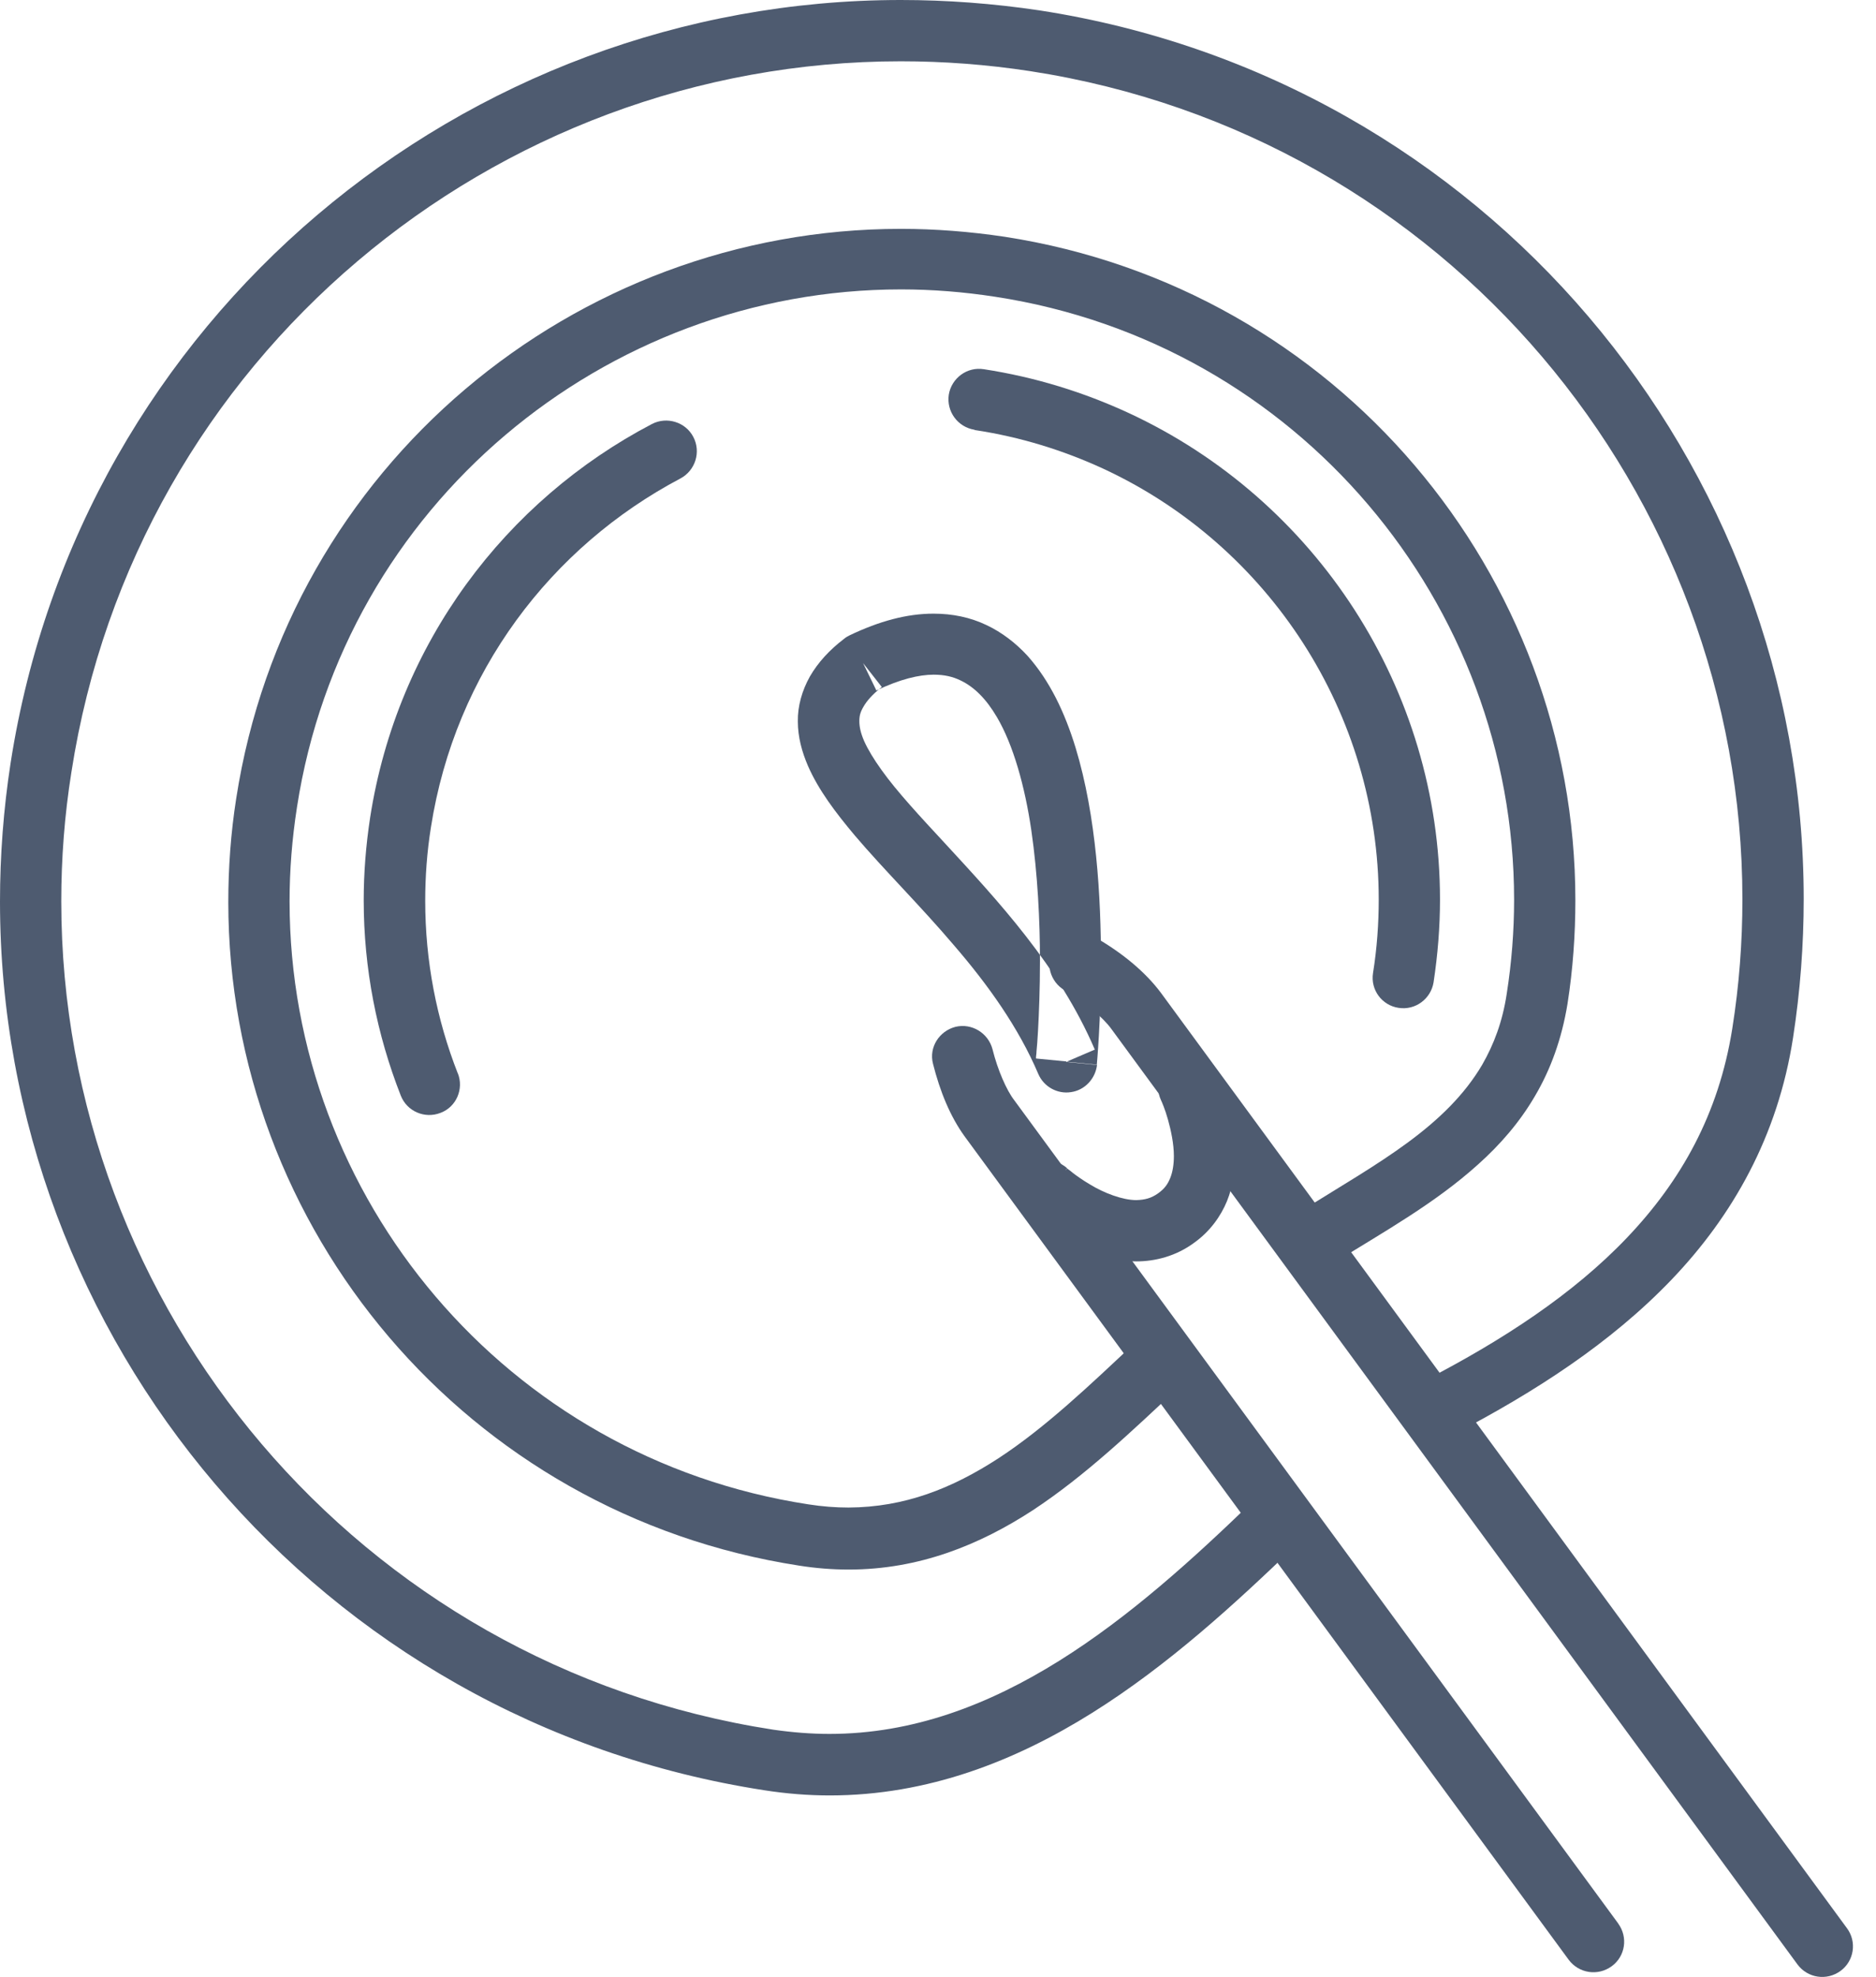
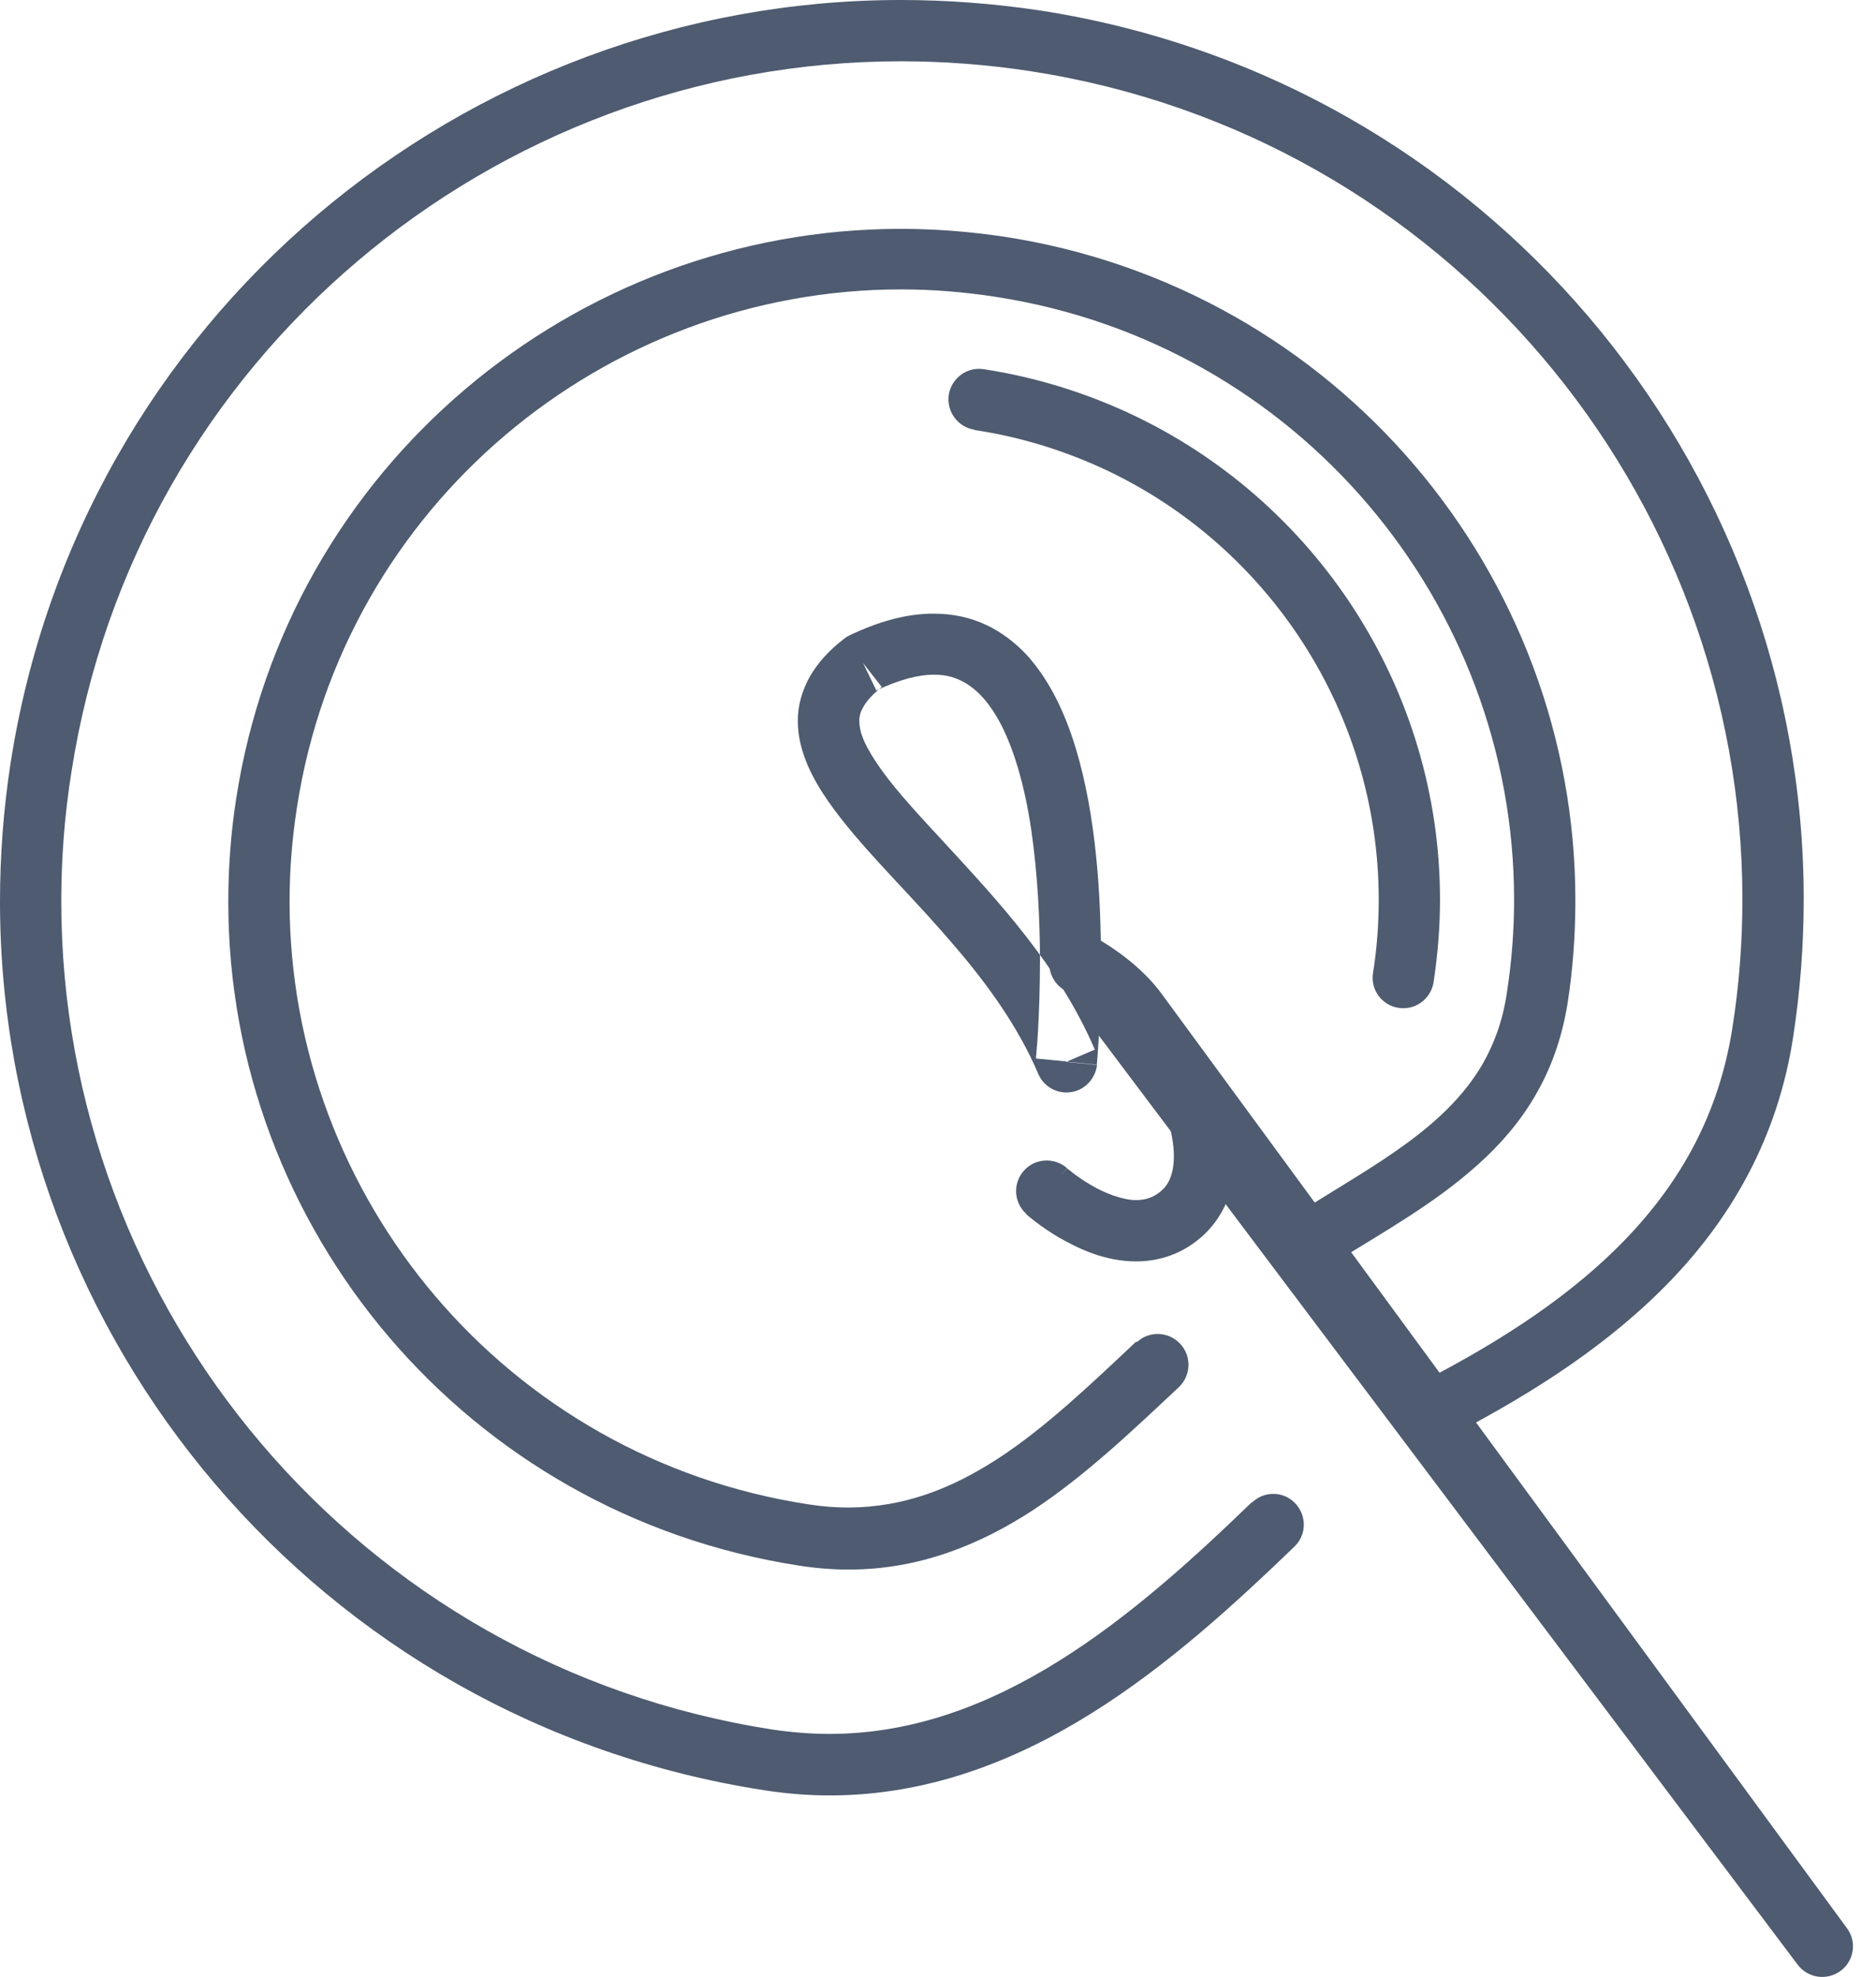
<svg xmlns="http://www.w3.org/2000/svg" fill="none" viewBox="0 0 56 59" height="59" width="56">
  <path fill="#4E5B70" d="M37.364 44.836C35.631 46.51 33.721 48.251 31.619 49.564C29.517 50.877 27.253 51.747 24.76 51.747C24.214 51.747 23.661 51.703 23.085 51.621C10.695 49.711 1.829 39.039 1.829 26.899C1.829 25.623 1.925 24.339 2.132 23.041C4.049 10.672 14.729 1.829 26.891 1.829C28.167 1.829 29.458 1.925 30.756 2.124C43.154 4.034 52.012 14.707 52.012 26.84C52.012 28.116 51.916 29.399 51.71 30.697C51.304 33.256 50.176 35.248 48.568 36.937C46.96 38.626 44.858 39.99 42.601 41.163C42.159 41.392 41.982 41.952 42.218 42.395C42.446 42.837 43.007 43.014 43.449 42.778C45.802 41.547 48.074 40.093 49.896 38.191C51.717 36.288 53.067 33.92 53.524 30.97C53.738 29.583 53.842 28.197 53.842 26.832C53.842 13.807 44.327 2.36 31.029 0.31C29.642 0.103 28.256 0 26.891 0C13.836 0 2.382 9.492 0.317 22.768C0.103 24.155 0 25.541 0 26.906C0 39.939 9.507 51.371 22.813 53.428C23.476 53.532 24.133 53.583 24.767 53.583C27.703 53.583 30.314 52.551 32.6 51.12C34.886 49.689 36.885 47.845 38.641 46.156C39.009 45.802 39.009 45.227 38.663 44.865C38.316 44.497 37.733 44.489 37.372 44.843L37.364 44.836Z" clip-rule="evenodd" fill-rule="evenodd" />
  <path fill="#4E5B70" d="M33.92 40.035C32.526 41.347 31.199 42.609 29.812 43.516C28.418 44.423 27.002 44.983 25.328 44.991C24.944 44.991 24.546 44.961 24.125 44.895C15.098 43.508 8.644 35.735 8.644 26.899C8.644 25.969 8.718 25.033 8.865 24.089C10.259 15.076 18.048 8.637 26.899 8.637C27.828 8.637 28.765 8.711 29.716 8.858C38.744 10.245 45.197 18.018 45.197 26.854C45.197 27.784 45.124 28.72 44.976 29.665C44.851 30.491 44.593 31.169 44.246 31.774C43.722 32.666 42.963 33.404 42.033 34.09C41.104 34.776 40.02 35.403 38.899 36.103C38.471 36.369 38.338 36.929 38.604 37.365C38.869 37.792 39.437 37.925 39.865 37.66C41.31 36.76 42.837 35.912 44.128 34.746C44.777 34.164 45.36 33.5 45.824 32.703C46.289 31.914 46.621 31 46.791 29.959C46.953 28.927 47.026 27.887 47.026 26.869C47.026 17.141 39.924 8.6 29.989 7.066C28.949 6.911 27.916 6.83 26.891 6.83C17.141 6.83 8.585 13.918 7.051 23.83C6.889 24.863 6.815 25.903 6.815 26.921C6.815 36.657 13.918 45.19 23.852 46.724C24.361 46.805 24.856 46.842 25.335 46.842C27.437 46.842 29.244 46.105 30.83 45.072C32.408 44.032 33.802 42.697 35.189 41.399C35.557 41.052 35.572 40.47 35.233 40.108C34.886 39.732 34.304 39.71 33.935 40.057L33.92 40.035Z" clip-rule="evenodd" fill-rule="evenodd" />
  <path fill="#4E5B70" d="M29.097 12.834C30.461 13.04 31.737 13.438 32.925 13.984C37.881 16.278 41.156 21.293 41.156 26.847C41.156 27.562 41.104 28.3 40.986 29.038C40.905 29.539 41.252 30.004 41.746 30.078C42.247 30.159 42.712 29.812 42.793 29.318C42.918 28.492 42.985 27.666 42.985 26.847C42.985 20.57 39.29 14.921 33.691 12.325C32.349 11.705 30.904 11.255 29.369 11.019C28.868 10.938 28.403 11.285 28.322 11.779C28.248 12.28 28.588 12.745 29.089 12.826L29.097 12.834Z" clip-rule="evenodd" fill-rule="evenodd" />
-   <path fill="#4E5B70" d="M13.667 32.039C13.033 30.424 12.693 28.683 12.693 26.884C12.693 26.169 12.745 25.431 12.863 24.693C13.586 20.061 16.455 16.315 20.312 14.279C20.755 14.043 20.932 13.49 20.696 13.04C20.467 12.598 19.907 12.42 19.457 12.656C15.105 14.935 11.86 19.184 11.049 24.398C10.923 25.224 10.857 26.05 10.857 26.869C10.857 28.905 11.248 30.874 11.963 32.696C12.148 33.168 12.679 33.397 13.151 33.212C13.623 33.035 13.851 32.497 13.667 32.032V32.039Z" clip-rule="evenodd" fill-rule="evenodd" />
-   <path fill="#4E5B70" d="M48.31 57.411L30.277 32.836C30.048 32.541 29.782 31.936 29.628 31.317C29.502 30.83 29.008 30.527 28.521 30.645C28.035 30.771 27.725 31.258 27.85 31.744C28.057 32.57 28.366 33.323 28.794 33.913L46.827 58.488C47.13 58.894 47.698 58.982 48.111 58.68C48.516 58.385 48.605 57.817 48.303 57.404L48.31 57.411Z" clip-rule="evenodd" fill-rule="evenodd" />
-   <path fill="#4E5B70" d="M31.789 29.561C32.393 29.901 32.947 30.387 33.183 30.719L53.657 58.628C53.959 59.034 54.528 59.122 54.941 58.82C55.346 58.525 55.435 57.95 55.132 57.544L34.658 29.635C34.186 29.001 33.492 28.433 32.696 27.976C32.253 27.725 31.7 27.88 31.442 28.307C31.191 28.742 31.346 29.303 31.781 29.554L31.789 29.561Z" clip-rule="evenodd" fill-rule="evenodd" />
+   <path fill="#4E5B70" d="M31.789 29.561L53.657 58.628C53.959 59.034 54.528 59.122 54.941 58.82C55.346 58.525 55.435 57.95 55.132 57.544L34.658 29.635C34.186 29.001 33.492 28.433 32.696 27.976C32.253 27.725 31.7 27.88 31.442 28.307C31.191 28.742 31.346 29.303 31.781 29.554L31.789 29.561Z" clip-rule="evenodd" fill-rule="evenodd" />
  <path fill="#4E5B70" d="M30.631 36.236C30.631 36.236 31.029 36.59 31.604 36.929C32.187 37.261 32.969 37.645 33.92 37.645C34.481 37.645 35.108 37.49 35.653 37.084C36.118 36.752 36.443 36.295 36.627 35.845C36.811 35.388 36.87 34.923 36.87 34.495C36.87 33.832 36.73 33.249 36.597 32.806C36.465 32.371 36.332 32.084 36.317 32.054C36.103 31.597 35.558 31.405 35.1 31.619C34.643 31.833 34.444 32.379 34.658 32.836C34.672 32.865 34.776 33.094 34.864 33.411C34.953 33.728 35.041 34.134 35.041 34.503C35.041 34.754 35.004 34.982 34.931 35.159C34.857 35.344 34.761 35.476 34.577 35.609C34.363 35.764 34.171 35.808 33.92 35.816C33.514 35.816 32.961 35.609 32.541 35.351C32.327 35.226 32.15 35.1 32.025 35.004C31.966 34.953 31.914 34.916 31.884 34.894L31.855 34.872L31.663 35.078L31.855 34.864L31.663 35.078L31.855 34.864C31.479 34.532 30.896 34.562 30.564 34.938C30.225 35.314 30.262 35.897 30.638 36.229L30.631 36.236Z" clip-rule="evenodd" fill-rule="evenodd" />
  <path fill="#4E5B70" d="M31.833 31.693L32.74 31.781C32.74 31.781 32.865 30.468 32.865 28.691C32.865 26.795 32.733 24.369 32.106 22.311C31.789 21.279 31.346 20.327 30.668 19.567C30.328 19.199 29.915 18.874 29.443 18.653C28.964 18.424 28.433 18.314 27.865 18.314C27.076 18.314 26.25 18.535 25.357 18.963C25.298 18.992 25.247 19.022 25.195 19.066C24.76 19.398 24.421 19.767 24.177 20.187C23.941 20.607 23.808 21.079 23.816 21.529C23.816 22.001 23.941 22.444 24.118 22.857C24.435 23.58 24.937 24.244 25.519 24.937C26.39 25.962 27.474 27.031 28.477 28.212C29.488 29.384 30.402 30.66 30.992 32.047C31.154 32.43 31.56 32.659 31.973 32.593C32.386 32.534 32.703 32.187 32.748 31.774L31.84 31.685L32.681 31.324C31.612 28.824 29.753 26.847 28.226 25.188C27.467 24.369 26.773 23.624 26.316 22.982C26.087 22.665 25.91 22.37 25.8 22.127C25.689 21.876 25.652 21.684 25.652 21.522C25.652 21.36 25.682 21.249 25.778 21.087C25.866 20.932 26.036 20.725 26.323 20.504L25.763 19.789L26.161 20.607C26.869 20.268 27.437 20.135 27.872 20.135C28.189 20.135 28.44 20.194 28.669 20.305C29.074 20.497 29.436 20.851 29.76 21.404C30.247 22.23 30.594 23.469 30.786 24.782C30.977 26.095 31.044 27.496 31.044 28.676C31.044 29.517 31.014 30.255 30.985 30.771C30.97 31.036 30.955 31.243 30.94 31.383C30.94 31.457 30.926 31.508 30.926 31.538V31.59L31.833 31.678L32.674 31.317L31.833 31.678V31.693Z" clip-rule="evenodd" fill-rule="evenodd" />
</svg>